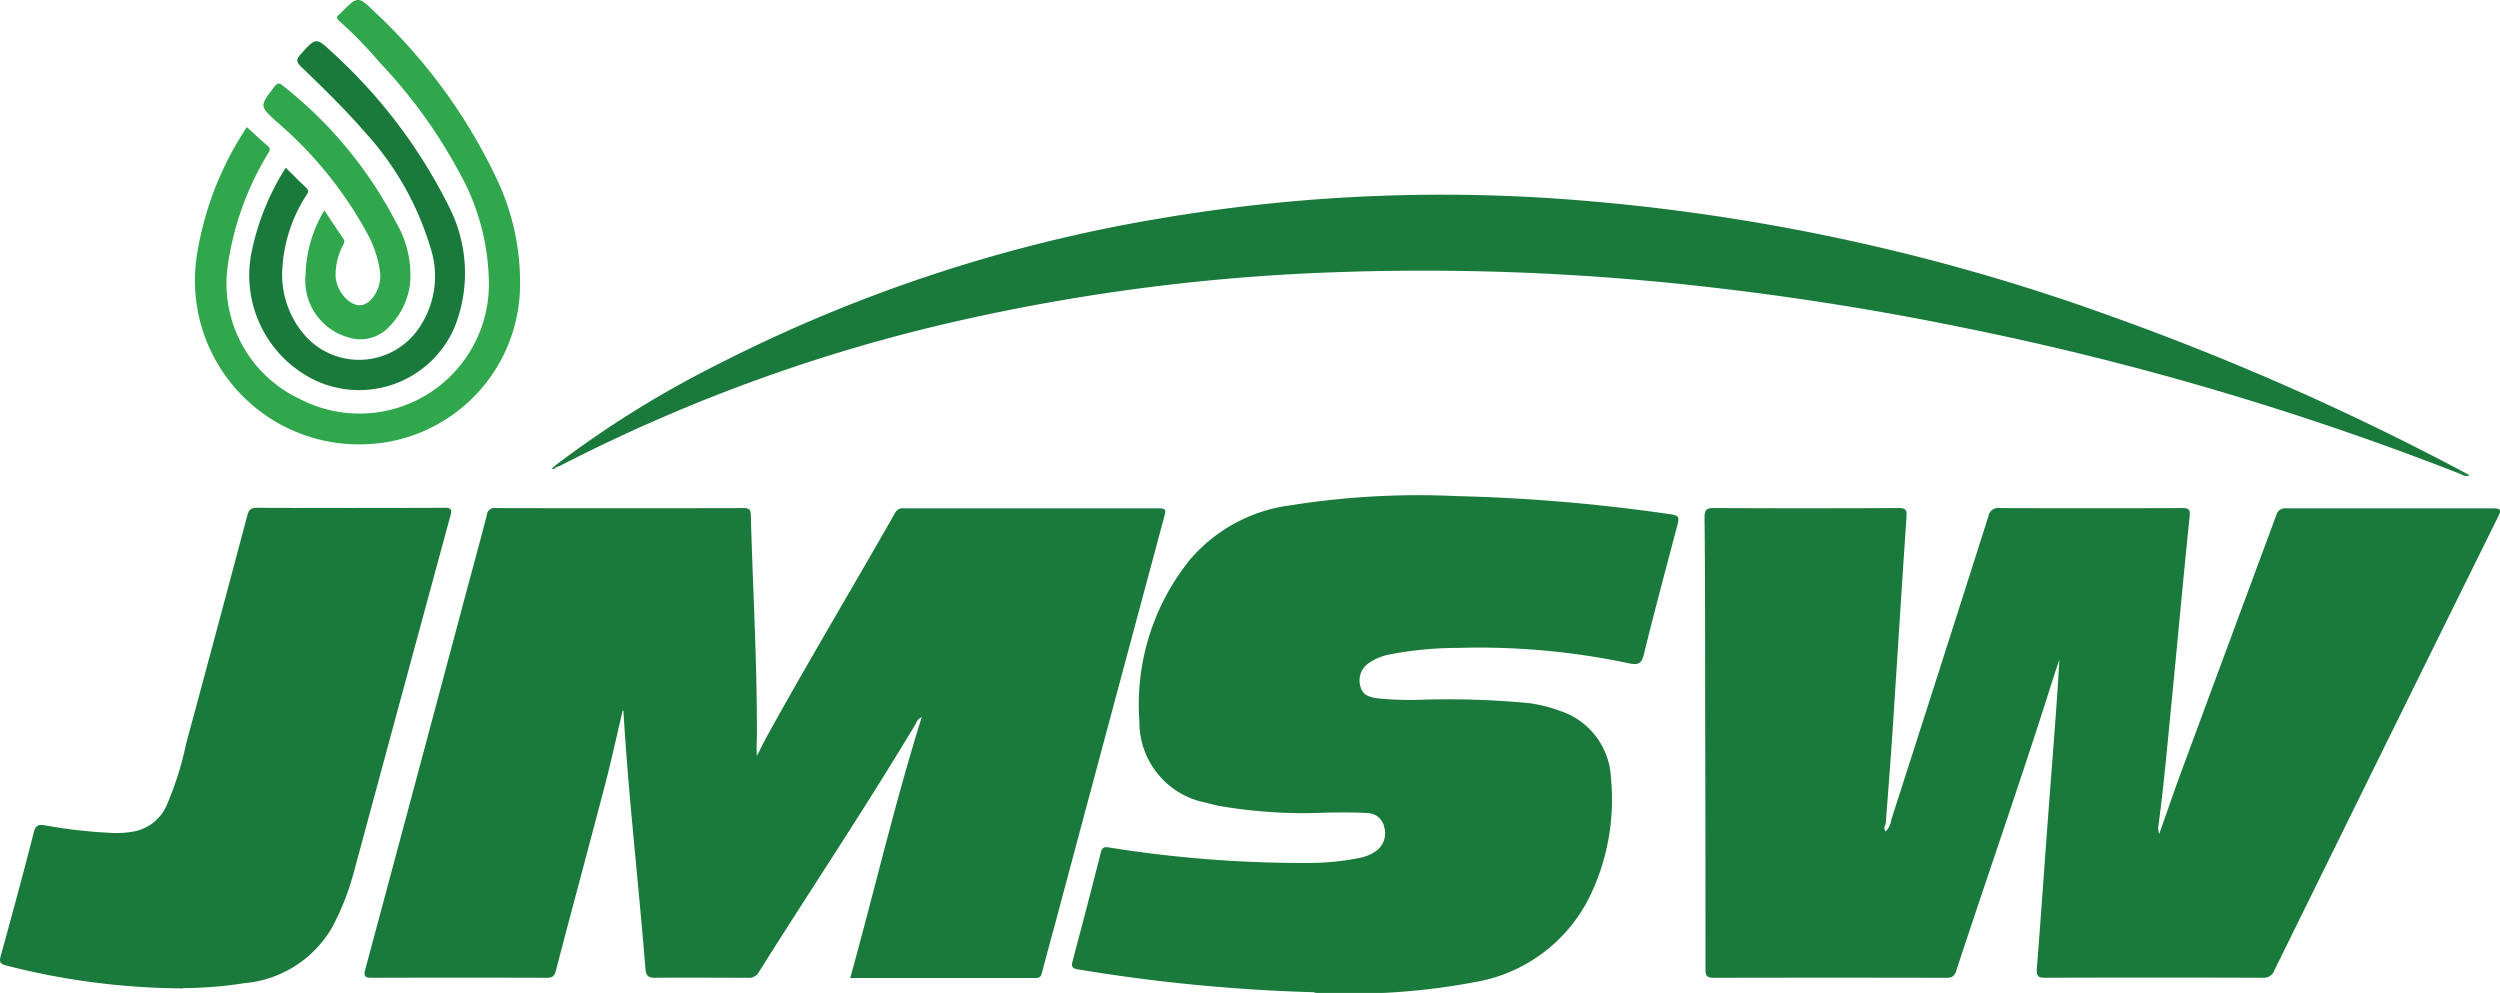
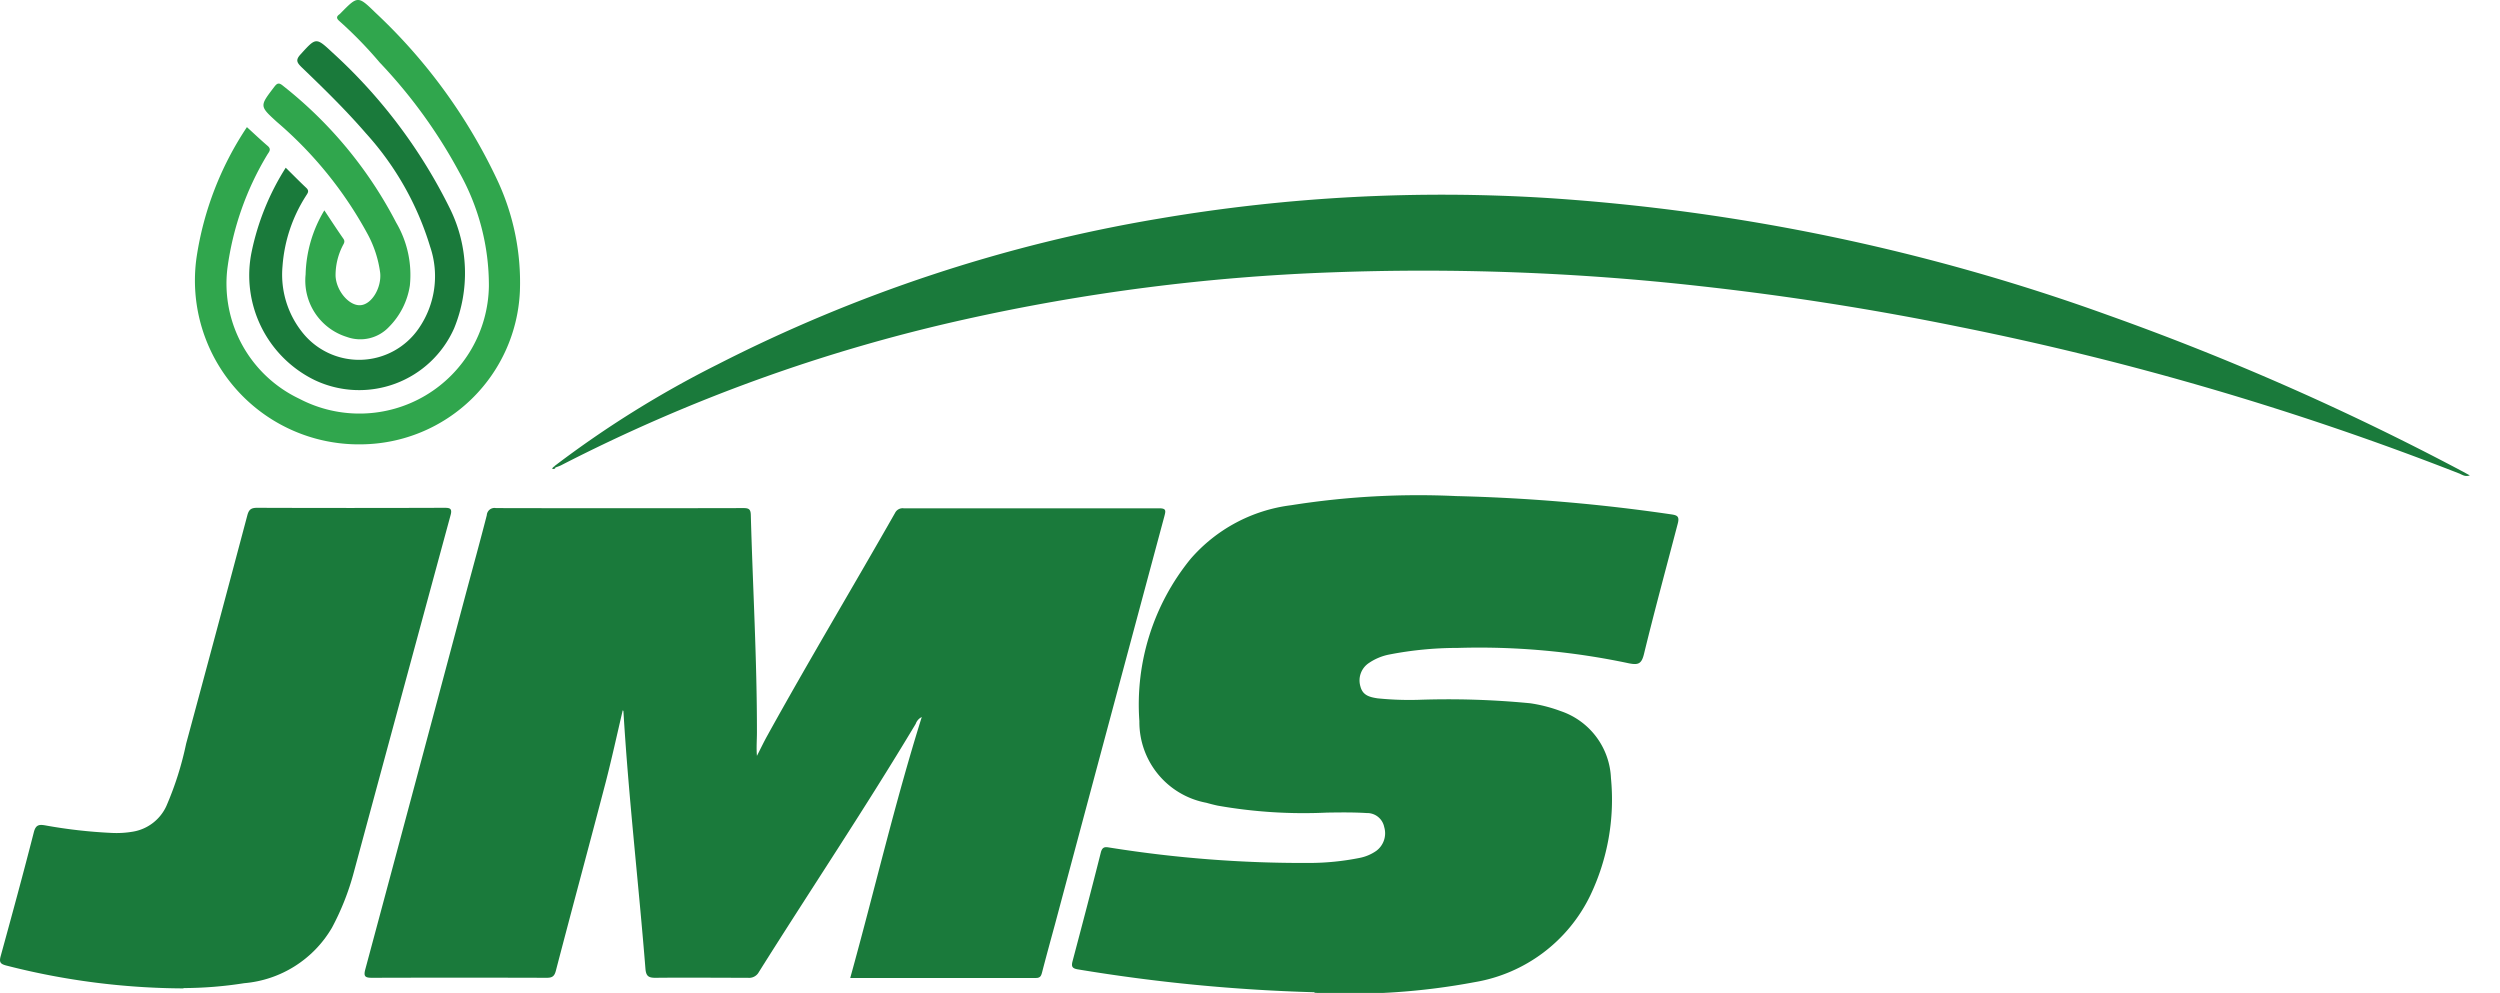
<svg xmlns="http://www.w3.org/2000/svg" width="115.113" height="45.72" viewBox="0 0 115.113 45.72">
  <defs>
    <style>.a{fill:#1a7a3b;}.b{fill:#30a64d;}</style>
  </defs>
  <g transform="translate(658.259 225.99)">
-     <path class="a" d="M413.717,379.946a.872.872,0,0,0,.255-.527q2.247-6.978,4.469-13.964a.463.463,0,0,1,.539-.392q4.187.015,8.374,0c.293,0,.392.032.358.377-.282,2.738-.533,5.493-.8,8.239-.2,1.99-.366,3.983-.632,5.967a.819.819,0,0,0,.032.421c.341-.967.672-1.94,1.028-2.9q2.18-5.9,4.36-11.773a.421.421,0,0,1,.478-.318h9.492c.4,0,.388.1.238.4q-5.154,10.419-10.288,20.859a.531.531,0,0,1-.556.356q-5-.019-9.989,0c-.31,0-.421-.048-.4-.4.227-2.9.421-5.807.647-8.711.139-1.843.291-3.684.392-5.541-.086.257-.175.512-.257.771-1.43,4.543-3.008,9.039-4.494,13.563-.086.263-.211.32-.472.32q-5.35-.013-10.695,0c-.329,0-.377-.105-.377-.4q0-6.529-.017-13.045c0-2.58,0-5.162-.027-7.742,0-.335.065-.447.421-.444q4.25.021,8.5,0c.322,0,.4.061.379.406-.221,3.235-.421,6.472-.632,9.709-.095,1.46-.211,2.917-.322,4.374,0,.12-.133.221-.019.392" transform="translate(-985.148 -567.659)" />
    <path class="a" d="M134.8,386.663c1.118-4.031,2.047-8.037,3.29-12a.55.55,0,0,0-.278.312c-2.317,3.873-4.827,7.614-7.224,11.432a.508.508,0,0,1-.5.263c-1.422,0-2.845-.015-4.269,0-.318,0-.421-.088-.451-.4-.316-3.962-.779-7.909-1.015-11.876,0,0,0-.015-.032-.042-.261,1.11-.5,2.209-.781,3.3-.758,2.9-1.544,5.8-2.3,8.7-.067.255-.175.318-.421.318q-4.019-.013-8.039,0c-.326,0-.4-.065-.312-.392q2.331-8.675,4.646-17.357c.318-1.184.644-2.365.948-3.553a.354.354,0,0,1,.421-.326q5.7.013,11.4,0c.249,0,.329.059.335.316.091,3.338.286,6.674.282,10.015,0,.352-.032.706,0,1.078.154-.3.3-.607.461-.9,1.912-3.46,3.947-6.853,5.9-10.288a.39.39,0,0,1,.4-.211H149.02c.333,0,.307.112.242.362q-2.527,9.4-5.038,18.793c-.2.733-.4,1.462-.59,2.195-.04.152-.07.276-.282.276H134.8" transform="translate(-753.906 -567.637)" />
    <path class="a" d="M278.262,385.216a79.713,79.713,0,0,1-10.887-1.053c-.27-.044-.307-.139-.244-.379.44-1.664.88-3.328,1.3-5,.08-.316.249-.251.457-.221a56.477,56.477,0,0,0,9.117.7,11.878,11.878,0,0,0,2.35-.234,2.008,2.008,0,0,0,.756-.32,1.007,1.007,0,0,0,.369-1.1.8.8,0,0,0-.809-.644c-.607-.038-1.215-.03-1.822-.021a22.781,22.781,0,0,1-5.034-.32c-.175-.038-.348-.082-.52-.131a3.78,3.78,0,0,1-3.088-3.757,10.617,10.617,0,0,1,2.355-7.47,7.323,7.323,0,0,1,4.633-2.475,37.433,37.433,0,0,1,7.6-.421,81.58,81.58,0,0,1,9.9.842c.278.04.392.093.3.432-.524,2.005-1.066,3.993-1.556,6.007-.112.455-.272.5-.685.421a33.177,33.177,0,0,0-7.9-.71,16.389,16.389,0,0,0-3.159.307,2.515,2.515,0,0,0-.91.381.962.962,0,0,0-.4,1.087c.105.411.421.489.786.546a14.465,14.465,0,0,0,1.862.069,39.245,39.245,0,0,1,5.171.158,6.807,6.807,0,0,1,1.4.36,3.406,3.406,0,0,1,2.317,3.088,10.235,10.235,0,0,1-.948,5.392,7.242,7.242,0,0,1-5.322,4,30.959,30.959,0,0,1-7.371.491" transform="translate(-876.003 -565.518)" />
    <path class="a" d="M41.189,387.167a33.276,33.276,0,0,1-8.159-1.053c-.28-.072-.333-.16-.257-.436.522-1.9,1.038-3.791,1.527-5.706.088-.345.249-.358.52-.312a23.1,23.1,0,0,0,3.041.347,4.447,4.447,0,0,0,1.032-.063,2.068,2.068,0,0,0,1.508-1.173,14.852,14.852,0,0,0,.91-2.869q1.424-5.265,2.822-10.531c.072-.267.19-.333.453-.333q4.29.015,8.578,0c.259,0,.421,0,.322.345q-2.237,8.231-4.461,16.464a11.821,11.821,0,0,1-1,2.527,5.188,5.188,0,0,1-4.04,2.553,18.215,18.215,0,0,1-2.793.225" transform="translate(-691 -567.646)" />
    <path class="a" d="M153.94,309.083a47.685,47.685,0,0,1,7.5-4.676,70.1,70.1,0,0,1,20.33-6.721,77.693,77.693,0,0,1,17.915-.95,93.921,93.921,0,0,1,25.792,5.392,122.5,122.5,0,0,1,16.36,7.216l.3.164c-.23.078-.36-.04-.5-.093a137.119,137.119,0,0,0-23.018-6.75q-5.922-1.209-11.935-1.874a114.34,114.34,0,0,0-16.961-.632,92.8,92.8,0,0,0-16.9,2.169,77.3,77.3,0,0,0-18.57,6.712c-.084.042-.177.072-.265.105l-.057-.063" transform="translate(-786.673 -513.608)" />
    <path class="b" d="M77.731,259.863c.316.289.632.588.95.861.2.166.063.282-.019.421a13.572,13.572,0,0,0-1.83,5.227,5.867,5.867,0,0,0,3.315,6,5.96,5.96,0,0,0,8.726-5.181,10.638,10.638,0,0,0-1.373-5.265,23.472,23.472,0,0,0-3.658-5.042,18.941,18.941,0,0,0-1.849-1.9c-.145-.124-.15-.211,0-.316a.747.747,0,0,0,.059-.057c.788-.8.792-.8,1.6-.015a25.26,25.26,0,0,1,5.613,7.717,11.087,11.087,0,0,1,1.036,5.1,7.371,7.371,0,0,1-7.241,7.056,7.546,7.546,0,0,1-7.645-8.622,14.737,14.737,0,0,1,2.317-5.984" transform="translate(-724.621 -480)" />
    <path class="a" d="M88.917,268.857c.329.324.632.632.937.92.166.152.063.253-.017.383a6.912,6.912,0,0,0-1.072,3.222,4.261,4.261,0,0,0,.889,3.022,3.332,3.332,0,0,0,5.394-.168,4.223,4.223,0,0,0,.512-3.753,13.646,13.646,0,0,0-2.949-5.208c-.929-1.076-1.948-2.07-2.974-3.056-.211-.211-.278-.326-.044-.583.716-.786.706-.8,1.474-.084a24.127,24.127,0,0,1,5.415,7.2,6.706,6.706,0,0,1,.187,5.489,4.781,4.781,0,0,1-6.419,2.393,5.364,5.364,0,0,1-2.909-5.9,11.6,11.6,0,0,1,1.575-3.886" transform="translate(-734.015 -487.12)" />
    <path class="b" d="M93.133,278.118c.307.461.592.9.889,1.325.095.141,0,.236-.048.341a3,3,0,0,0-.316,1.356c.025.687.617,1.394,1.146,1.358s.979-.819.908-1.493a5.152,5.152,0,0,0-.567-1.761,18.2,18.2,0,0,0-4.189-5.185c-.8-.731-.8-.722-.131-1.6.133-.175.211-.232.409-.067a19.324,19.324,0,0,1,5.213,6.3,4.752,4.752,0,0,1,.632,2.9,3.431,3.431,0,0,1-.956,1.9,1.813,1.813,0,0,1-1.944.468,2.716,2.716,0,0,1-1.9-2.877,5.986,5.986,0,0,1,.861-2.949" transform="translate(-736.466 -494.435)" />
    <path class="a" d="M153.6,355.993a.1.1,0,0,1-.162.038l.105-.1.057.063" transform="translate(-786.278 -560.454)" />
  </g>
</svg>